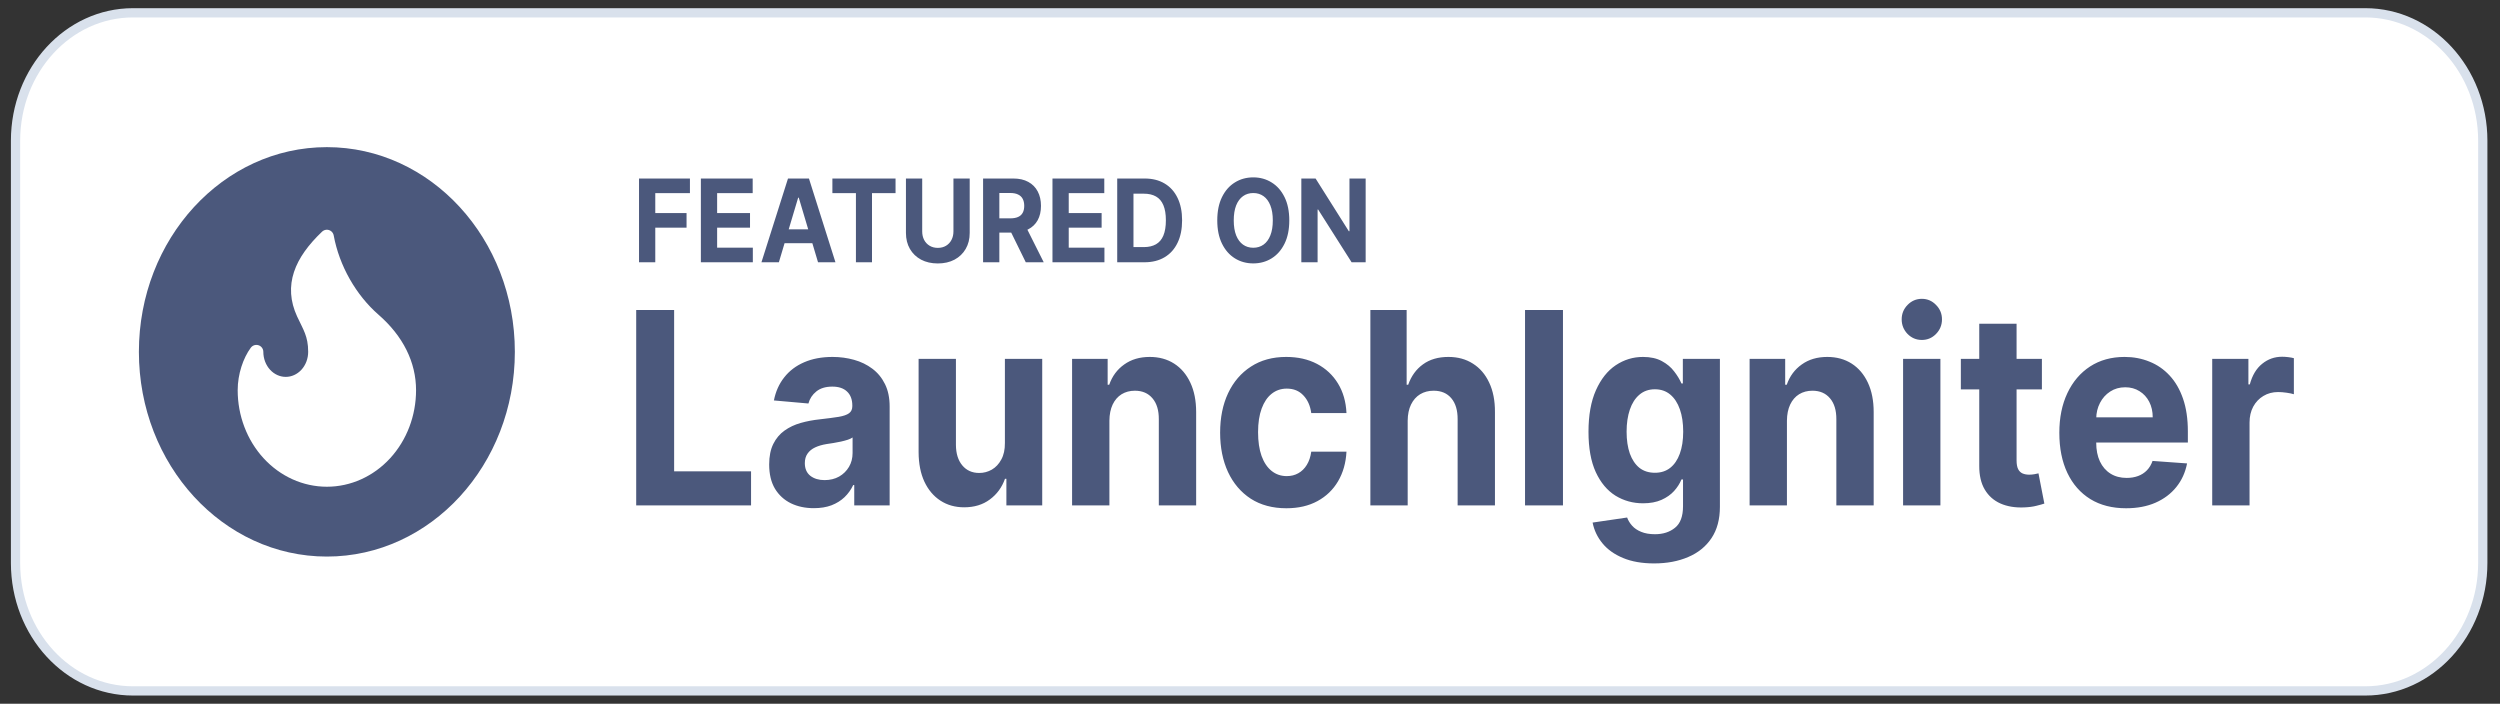
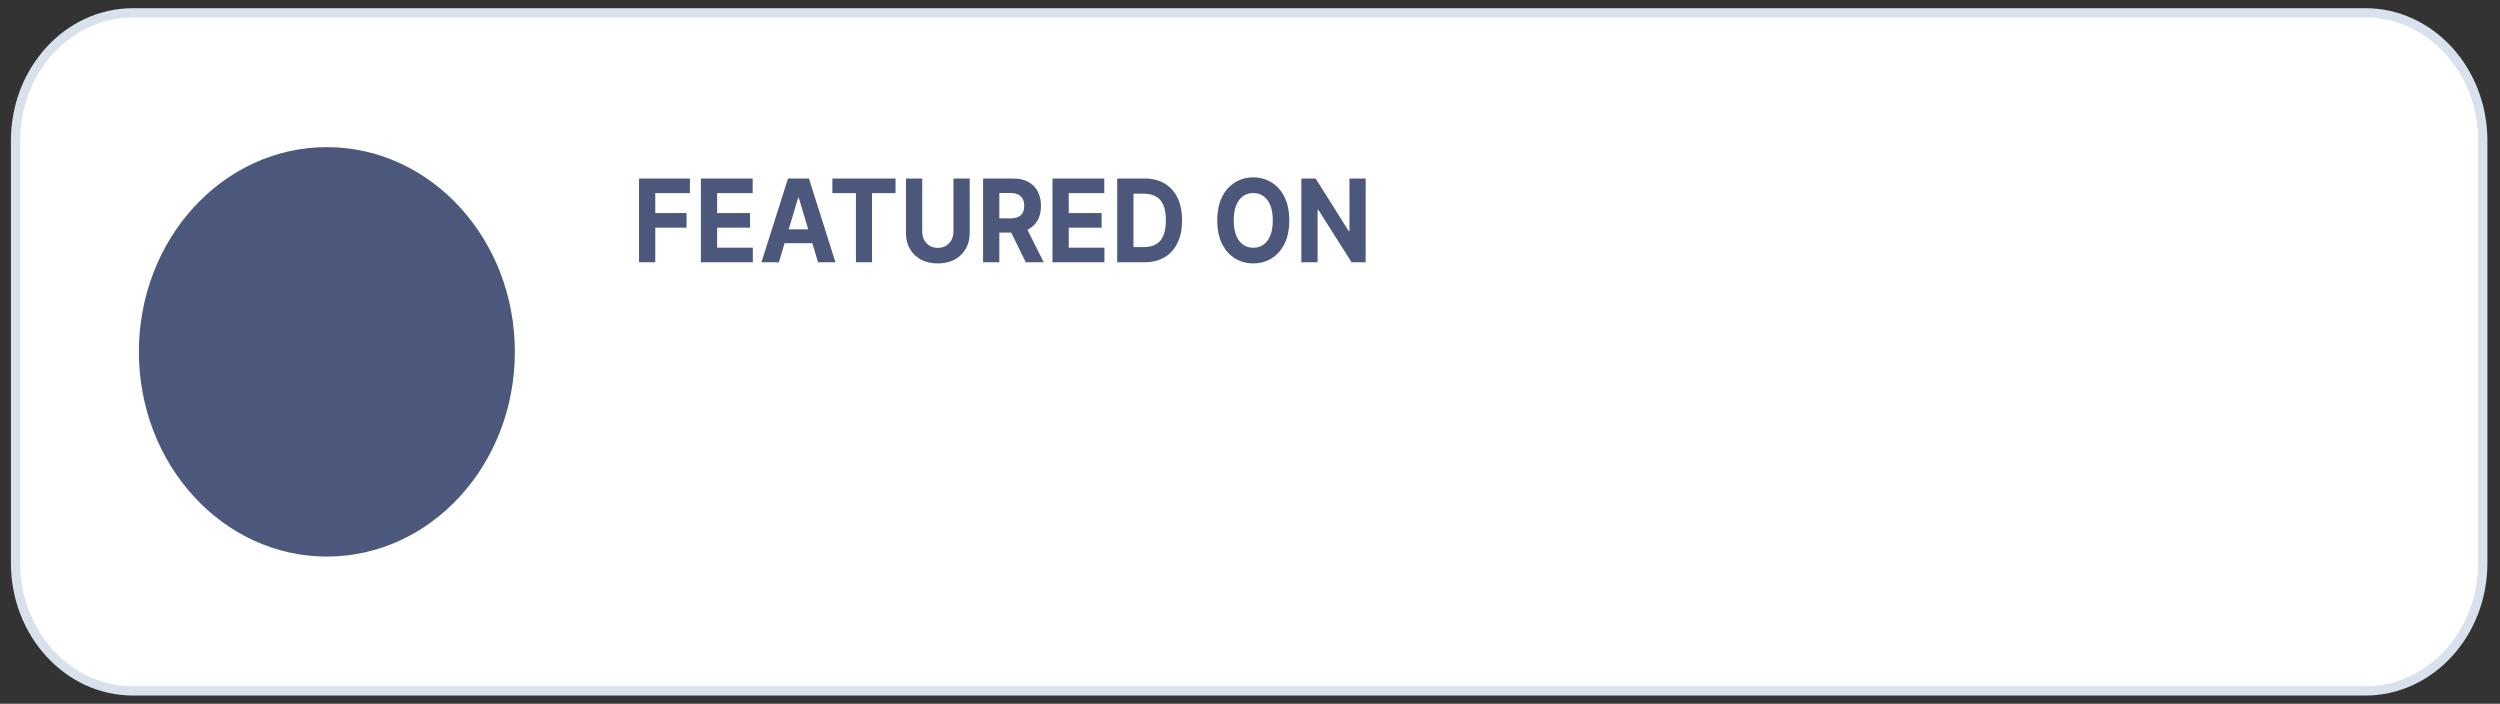
<svg xmlns="http://www.w3.org/2000/svg" width="270" height="76" viewBox="0 0 270 76" fill="none">
  <rect x="0" y="0" width="270" height="76" fill="#333333" stroke="none" />
  <path d="M255.451 1.383H14.366C7.359 1.383 1.678 7.569 1.678 15.201V60.801C1.678 68.433 7.359 74.619 14.366 74.619H255.451C262.459 74.619 268.14 68.433 268.14 60.801V15.201C268.14 7.569 262.459 1.383 255.451 1.383Z" fill="white" stroke="#D9E1EC" />
  <path d="M69.014 28.325V19.28H74.513V20.856H70.77V23.012H74.148V24.588H70.77V28.325H69.014ZM75.694 28.325V19.28H81.29V20.856H77.45V23.012H81.002V24.588H77.45V26.748H81.306V28.325H75.694ZM84.118 28.325H82.236L85.103 19.28H87.366L90.229 28.325H88.347L86.267 21.347H86.202L84.118 28.325ZM84 24.769H88.445V26.262H84V24.769ZM89.898 20.856V19.28H96.719V20.856H94.176V28.325H92.44V20.856H89.898ZM102.972 19.28H104.728V25.154C104.728 25.813 104.583 26.39 104.294 26.885C104.007 27.379 103.606 27.765 103.09 28.042C102.573 28.316 101.972 28.453 101.285 28.453C100.596 28.453 99.993 28.316 99.476 28.042C98.96 27.765 98.558 27.379 98.272 26.885C97.985 26.39 97.842 25.813 97.842 25.154V19.28H99.598V24.99C99.598 25.335 99.667 25.641 99.805 25.909C99.945 26.177 100.143 26.387 100.397 26.54C100.651 26.693 100.947 26.77 101.285 26.77C101.626 26.77 101.922 26.693 102.173 26.54C102.427 26.387 102.623 26.177 102.761 25.909C102.902 25.641 102.972 25.335 102.972 24.99V19.28ZM106.173 28.325V19.28H109.449C110.077 19.28 110.612 19.402 111.055 19.646C111.501 19.888 111.841 20.231 112.073 20.675C112.308 21.117 112.426 21.637 112.426 22.234C112.426 22.835 112.307 23.352 112.069 23.785C111.831 24.214 111.486 24.544 111.035 24.774C110.586 25.003 110.043 25.118 109.405 25.118H107.211V23.581H109.121C109.456 23.581 109.735 23.531 109.956 23.431C110.178 23.331 110.343 23.181 110.451 22.981C110.562 22.78 110.617 22.532 110.617 22.234C110.617 21.934 110.562 21.681 110.451 21.475C110.343 21.269 110.177 21.113 109.952 21.007C109.731 20.898 109.451 20.843 109.113 20.843H107.929V28.325H106.173ZM110.658 24.209L112.722 28.325H110.784L108.764 24.209H110.658ZM113.667 28.325V19.28H119.263V20.856H115.423V23.012H118.975V24.588H115.423V26.748H119.279V28.325H113.667ZM123.604 28.325H120.659V19.28H123.628C124.463 19.28 125.182 19.461 125.785 19.823C126.388 20.182 126.852 20.699 127.176 21.373C127.504 22.047 127.667 22.854 127.667 23.793C127.667 24.735 127.504 25.545 127.176 26.222C126.852 26.899 126.385 27.419 125.777 27.781C125.171 28.143 124.447 28.325 123.604 28.325ZM122.415 26.686H123.53C124.05 26.686 124.486 26.586 124.84 26.386C125.197 26.183 125.465 25.869 125.643 25.445C125.824 25.018 125.915 24.468 125.915 23.793C125.915 23.125 125.824 22.579 125.643 22.155C125.465 21.731 125.199 21.419 124.844 21.219C124.49 21.018 124.054 20.918 123.535 20.918H122.415V26.686ZM139.243 23.802C139.243 24.788 139.072 25.628 138.728 26.32C138.387 27.011 137.922 27.54 137.332 27.905C136.746 28.267 136.086 28.448 135.354 28.448C134.616 28.448 133.953 28.266 133.367 27.901C132.779 27.535 132.316 27.007 131.976 26.315C131.635 25.623 131.465 24.785 131.465 23.802C131.465 22.816 131.635 21.977 131.976 21.285C132.316 20.593 132.779 20.066 133.367 19.704C133.953 19.339 134.616 19.156 135.354 19.156C136.086 19.156 136.746 19.339 137.332 19.704C137.922 20.066 138.387 20.593 138.728 21.285C139.072 21.977 139.243 22.816 139.243 23.802ZM137.463 23.802C137.463 23.163 137.375 22.625 137.199 22.186C137.026 21.747 136.781 21.414 136.466 21.188C136.148 20.961 135.778 20.848 135.354 20.848C134.929 20.848 134.558 20.961 134.242 21.188C133.927 21.414 133.68 21.747 133.504 22.186C133.331 22.625 133.245 23.163 133.245 23.802C133.245 24.441 133.331 24.98 133.504 25.419C133.68 25.857 133.927 26.19 134.242 26.417C134.558 26.643 134.929 26.757 135.354 26.757C135.778 26.757 136.148 26.643 136.466 26.417C136.781 26.19 137.026 25.857 137.199 25.419C137.375 24.98 137.463 24.441 137.463 23.802ZM147.491 19.28V28.325H145.973L142.361 22.632H142.3V28.325H140.544V19.28H142.084L145.67 24.968H145.742V19.28H147.491Z" fill="#4B587C" />
-   <path d="M68.709 54.583V33.479H72.806V50.904H81.114V54.583H68.709ZM87.896 54.882C86.969 54.882 86.143 54.707 85.417 54.356C84.692 53.999 84.118 53.474 83.695 52.78C83.279 52.079 83.071 51.207 83.071 50.163C83.071 49.283 83.219 48.545 83.515 47.947C83.812 47.349 84.216 46.868 84.727 46.504C85.237 46.14 85.818 45.865 86.468 45.68C87.124 45.494 87.811 45.364 88.531 45.288C89.376 45.192 90.057 45.103 90.574 45.02C91.092 44.931 91.467 44.801 91.7 44.629C91.934 44.457 92.05 44.203 92.05 43.866V43.804C92.05 43.152 91.861 42.647 91.483 42.289C91.111 41.932 90.581 41.754 89.893 41.754C89.168 41.754 88.59 41.929 88.161 42.279C87.733 42.623 87.448 43.056 87.31 43.578L83.582 43.248C83.771 42.286 84.143 41.455 84.698 40.754C85.253 40.047 85.969 39.504 86.846 39.126C87.729 38.741 88.751 38.549 89.912 38.549C90.719 38.549 91.492 38.652 92.23 38.858C92.975 39.064 93.634 39.384 94.208 39.816C94.788 40.249 95.246 40.806 95.58 41.486C95.914 42.159 96.082 42.966 96.082 43.907V54.583H92.259V52.388H92.145C91.912 52.883 91.6 53.319 91.208 53.697C90.817 54.068 90.347 54.36 89.799 54.573C89.249 54.779 88.616 54.882 87.896 54.882ZM89.051 51.852C89.644 51.852 90.167 51.725 90.622 51.471C91.076 51.21 91.432 50.86 91.691 50.42C91.95 49.98 92.079 49.482 92.079 48.926V47.246C91.953 47.336 91.779 47.418 91.558 47.493C91.344 47.562 91.101 47.627 90.83 47.689C90.558 47.744 90.287 47.796 90.016 47.844C89.745 47.885 89.499 47.923 89.278 47.957C88.805 48.033 88.392 48.153 88.038 48.318C87.685 48.483 87.411 48.706 87.215 48.988C87.02 49.263 86.922 49.606 86.922 50.018C86.922 50.616 87.121 51.073 87.518 51.389C87.922 51.698 88.433 51.852 89.051 51.852ZM108.529 47.844V38.755H112.56V54.583H108.69V51.708H108.539C108.211 52.636 107.665 53.381 106.902 53.944C106.145 54.508 105.221 54.789 104.129 54.789C103.158 54.789 102.303 54.549 101.565 54.068C100.827 53.587 100.25 52.903 99.833 52.017C99.423 51.131 99.215 50.07 99.209 48.833V38.755H103.24V48.05C103.246 48.984 103.476 49.723 103.931 50.266C104.385 50.808 104.994 51.08 105.757 51.08C106.243 51.08 106.697 50.959 107.119 50.719C107.542 50.472 107.883 50.108 108.141 49.627C108.406 49.146 108.536 48.551 108.529 47.844ZM119.816 45.432V54.583H115.785V38.755H119.626V41.548H119.797C120.118 40.627 120.658 39.899 121.415 39.363C122.172 38.82 123.09 38.549 124.168 38.549C125.178 38.549 126.058 38.789 126.808 39.27C127.559 39.751 128.142 40.438 128.558 41.331C128.976 42.217 129.184 43.276 129.184 44.505V54.583H125.152V45.288C125.159 44.32 124.932 43.564 124.471 43.021C124.011 42.472 123.377 42.197 122.569 42.197C122.027 42.197 121.547 42.324 121.131 42.578C120.721 42.832 120.399 43.203 120.166 43.691C119.939 44.172 119.822 44.752 119.816 45.432ZM138.928 54.892C137.439 54.892 136.158 54.549 135.085 53.862C134.02 53.168 133.2 52.206 132.625 50.977C132.058 49.747 131.774 48.332 131.774 46.731C131.774 45.11 132.061 43.688 132.635 42.465C133.215 41.235 134.039 40.277 135.105 39.59C136.17 38.896 137.439 38.549 138.909 38.549C140.176 38.549 141.286 38.8 142.239 39.301C143.192 39.803 143.946 40.507 144.5 41.414C145.056 42.321 145.362 43.385 145.419 44.608H141.615C141.507 43.818 141.223 43.183 140.764 42.702C140.309 42.214 139.713 41.97 138.975 41.97C138.35 41.97 137.805 42.156 137.338 42.527C136.877 42.891 136.518 43.423 136.259 44.124C136 44.825 135.871 45.673 135.871 46.669C135.871 47.679 135.998 48.538 136.249 49.245C136.508 49.953 136.871 50.492 137.338 50.863C137.805 51.234 138.35 51.42 138.975 51.42C139.435 51.42 139.849 51.317 140.214 51.111C140.586 50.904 140.892 50.605 141.132 50.214C141.378 49.816 141.539 49.338 141.615 48.782H145.419C145.356 49.991 145.052 51.056 144.511 51.976C143.974 52.89 143.233 53.604 142.286 54.119C141.34 54.635 140.221 54.892 138.928 54.892ZM152.03 45.432V54.583H148V33.479H151.917V41.548H152.087C152.416 40.613 152.945 39.882 153.677 39.353C154.409 38.817 155.326 38.549 156.43 38.549C157.44 38.549 158.32 38.789 159.071 39.27C159.827 39.744 160.415 40.428 160.831 41.321C161.253 42.207 161.461 43.269 161.455 44.505V54.583H157.424V45.288C157.43 44.313 157.203 43.554 156.743 43.011C156.288 42.468 155.651 42.197 154.832 42.197C154.282 42.197 153.796 42.324 153.374 42.578C152.958 42.832 152.63 43.203 152.39 43.691C152.157 44.172 152.036 44.752 152.03 45.432ZM168.801 33.479V54.583H164.703V33.479H168.801ZM178.643 60.849C177.338 60.849 176.218 60.653 175.285 60.261C174.357 59.876 173.618 59.351 173.07 58.684C172.521 58.018 172.166 57.269 172.001 56.438L175.729 55.892C175.843 56.208 176.023 56.503 176.269 56.778C176.514 57.053 176.839 57.273 177.244 57.438C177.653 57.609 178.152 57.695 178.738 57.695C179.615 57.695 180.337 57.462 180.906 56.994C181.479 56.534 181.766 55.761 181.766 54.676V51.78H181.596C181.419 52.22 181.154 52.636 180.802 53.027C180.448 53.419 179.993 53.738 179.439 53.986C178.883 54.233 178.221 54.356 177.452 54.356C176.361 54.356 175.367 54.082 174.471 53.532C173.582 52.976 172.871 52.127 172.342 50.987C171.818 49.84 171.557 48.39 171.557 46.638C171.557 44.845 171.824 43.348 172.361 42.145C172.897 40.943 173.61 40.043 174.499 39.446C175.395 38.848 176.376 38.549 177.442 38.549C178.256 38.549 178.938 38.7 179.486 39.002C180.035 39.298 180.477 39.669 180.81 40.115C181.152 40.555 181.413 40.988 181.596 41.414H181.747V38.755H185.75V54.738C185.75 56.084 185.447 57.211 184.842 58.118C184.236 59.025 183.396 59.705 182.324 60.158C181.258 60.618 180.031 60.849 178.643 60.849ZM178.728 51.059C179.379 51.059 179.927 50.884 180.375 50.533C180.829 50.176 181.176 49.668 181.416 49.008C181.662 48.342 181.785 47.545 181.785 46.617C181.785 45.69 181.666 44.886 181.426 44.206C181.186 43.519 180.838 42.987 180.384 42.609C179.931 42.231 179.379 42.042 178.728 42.042C178.066 42.042 177.508 42.238 177.053 42.63C176.6 43.014 176.256 43.55 176.023 44.237C175.79 44.924 175.673 45.718 175.673 46.617C175.673 47.531 175.79 48.321 176.023 48.988C176.263 49.647 176.607 50.159 177.053 50.523C177.508 50.88 178.066 51.059 178.728 51.059ZM192.989 45.432V54.583H188.958V38.755H192.8V41.548H192.97C193.291 40.627 193.83 39.899 194.588 39.363C195.345 38.82 196.263 38.549 197.341 38.549C198.351 38.549 199.231 38.789 199.982 39.27C200.732 39.751 201.315 40.438 201.732 41.331C202.148 42.217 202.357 43.276 202.357 44.505V54.583H198.326V45.288C198.332 44.32 198.105 43.564 197.644 43.021C197.184 42.472 196.549 42.197 195.742 42.197C195.199 42.197 194.72 42.324 194.304 42.578C193.894 42.832 193.573 43.203 193.339 43.691C193.112 44.172 192.995 44.752 192.989 45.432ZM205.533 54.583V38.755H209.564V54.583H205.533ZM207.558 36.715C206.959 36.715 206.445 36.498 206.016 36.066C205.594 35.626 205.382 35.1 205.382 34.489C205.382 33.884 205.594 33.366 206.016 32.933C206.445 32.493 206.959 32.273 207.558 32.273C208.158 32.273 208.668 32.493 209.091 32.933C209.52 33.366 209.734 33.884 209.734 34.489C209.734 35.1 209.52 35.626 209.091 36.066C208.668 36.498 208.158 36.715 207.558 36.715ZM220.525 38.755V42.053H211.772V38.755H220.525ZM213.759 34.963H217.79V49.719C217.79 50.125 217.846 50.441 217.96 50.667C218.073 50.887 218.232 51.042 218.434 51.131C218.642 51.22 218.882 51.265 219.152 51.265C219.342 51.265 219.531 51.248 219.72 51.214C219.909 51.172 220.054 51.141 220.155 51.121L220.79 54.387C220.587 54.456 220.304 54.535 219.937 54.624C219.572 54.721 219.128 54.779 218.604 54.8C217.632 54.841 216.78 54.7 216.048 54.377C215.324 54.054 214.759 53.553 214.355 52.873C213.951 52.193 213.753 51.334 213.759 50.296V34.963ZM229.617 54.892C228.123 54.892 226.836 54.563 225.758 53.903C224.684 53.237 223.858 52.296 223.278 51.08C222.697 49.857 222.408 48.411 222.408 46.741C222.408 45.113 222.697 43.684 223.278 42.455C223.858 41.225 224.675 40.266 225.728 39.579C226.789 38.892 228.031 38.549 229.456 38.549C230.416 38.549 231.309 38.717 232.135 39.054C232.967 39.384 233.693 39.882 234.311 40.548C234.935 41.215 235.421 42.053 235.769 43.062C236.115 44.066 236.289 45.24 236.289 46.587V47.792H224.015V45.072H232.494C232.494 44.44 232.368 43.88 232.116 43.392C231.863 42.904 231.513 42.523 231.065 42.248C230.624 41.967 230.11 41.826 229.524 41.826C228.911 41.826 228.369 41.98 227.896 42.289C227.429 42.592 227.063 43.001 226.798 43.516C226.533 44.024 226.397 44.591 226.391 45.216V47.803C226.391 48.586 226.524 49.263 226.789 49.833C227.059 50.403 227.441 50.843 227.934 51.152C228.426 51.461 229.01 51.615 229.683 51.615C230.131 51.615 230.542 51.547 230.914 51.409C231.286 51.272 231.604 51.066 231.87 50.791C232.135 50.516 232.337 50.18 232.475 49.781L236.204 50.049C236.014 51.025 235.627 51.877 235.039 52.605C234.459 53.326 233.708 53.889 232.787 54.295C231.873 54.693 230.817 54.892 229.617 54.892ZM238.919 54.583V38.755H242.828V41.517H242.979C243.244 40.534 243.688 39.792 244.313 39.291C244.938 38.782 245.657 38.528 246.471 38.528C246.672 38.528 246.889 38.542 247.123 38.57C247.356 38.597 247.562 38.635 247.738 38.683V42.578C247.549 42.516 247.288 42.461 246.953 42.413C246.619 42.365 246.313 42.341 246.035 42.341C245.443 42.341 244.912 42.482 244.445 42.764C243.985 43.038 243.619 43.423 243.348 43.918C243.083 44.412 242.951 44.983 242.951 45.628V54.583H238.919Z" fill="#4B587C" />
  <path d="M35.302 60.109C46.514 60.109 55.604 50.21 55.604 38C55.604 25.789 46.514 15.891 35.302 15.891C24.089 15.891 15 25.789 15 38C15 50.21 24.089 60.109 35.302 60.109Z" fill="#4B587C" />
-   <path fill-rule="evenodd" clip-rule="evenodd" d="M30.861 41.453C31.702 41.453 32.509 41.089 33.104 40.442C33.699 39.794 34.033 38.915 34.033 37.999C34.033 36.092 33.399 35.235 32.764 33.853C31.404 30.892 32.48 28.252 35.302 25.562C35.936 29.017 37.84 32.333 40.377 34.544C42.915 36.755 44.184 39.381 44.184 42.144C44.184 44.71 43.248 47.17 41.583 48.984C39.917 50.798 37.658 51.817 35.302 51.817C32.946 51.817 30.687 50.798 29.021 48.984C27.356 47.17 26.42 44.71 26.42 42.144C26.42 40.551 26.969 38.974 27.689 37.999C27.689 38.915 28.023 39.794 28.618 40.442C29.213 41.089 30.02 41.453 30.861 41.453Z" fill="white" stroke="white" stroke-width="1.5" stroke-linecap="round" stroke-linejoin="round" />
</svg>